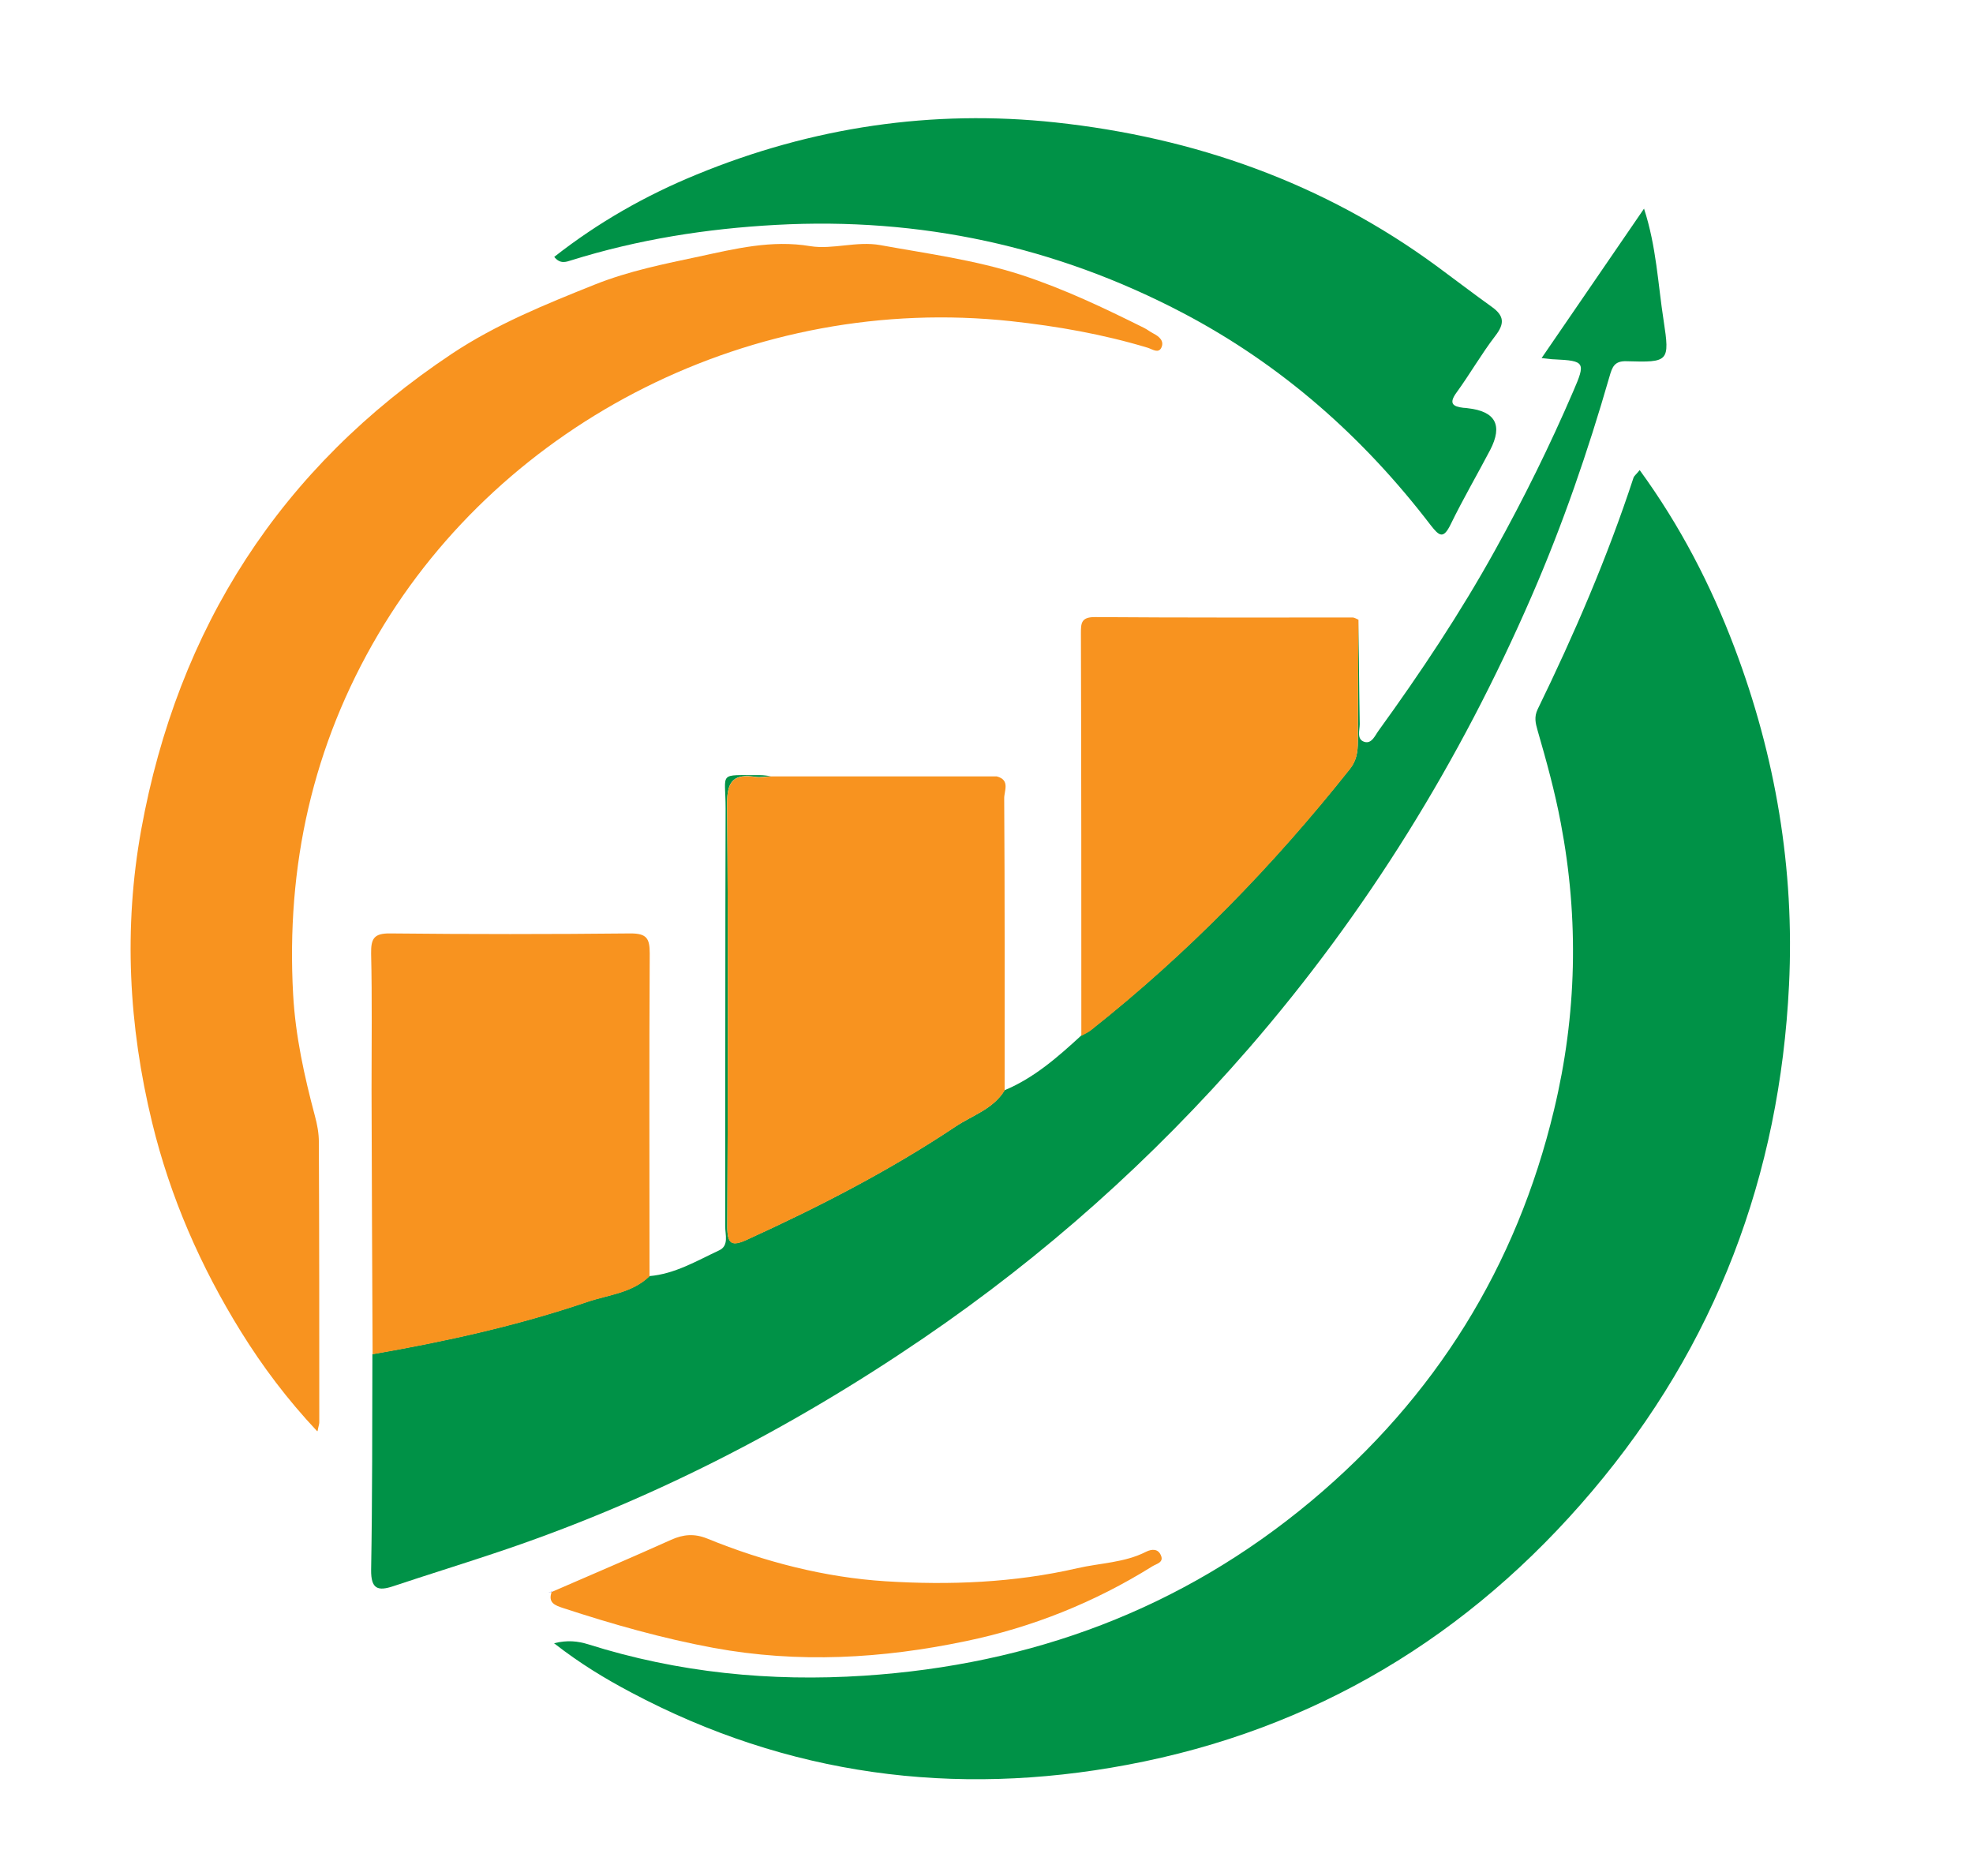
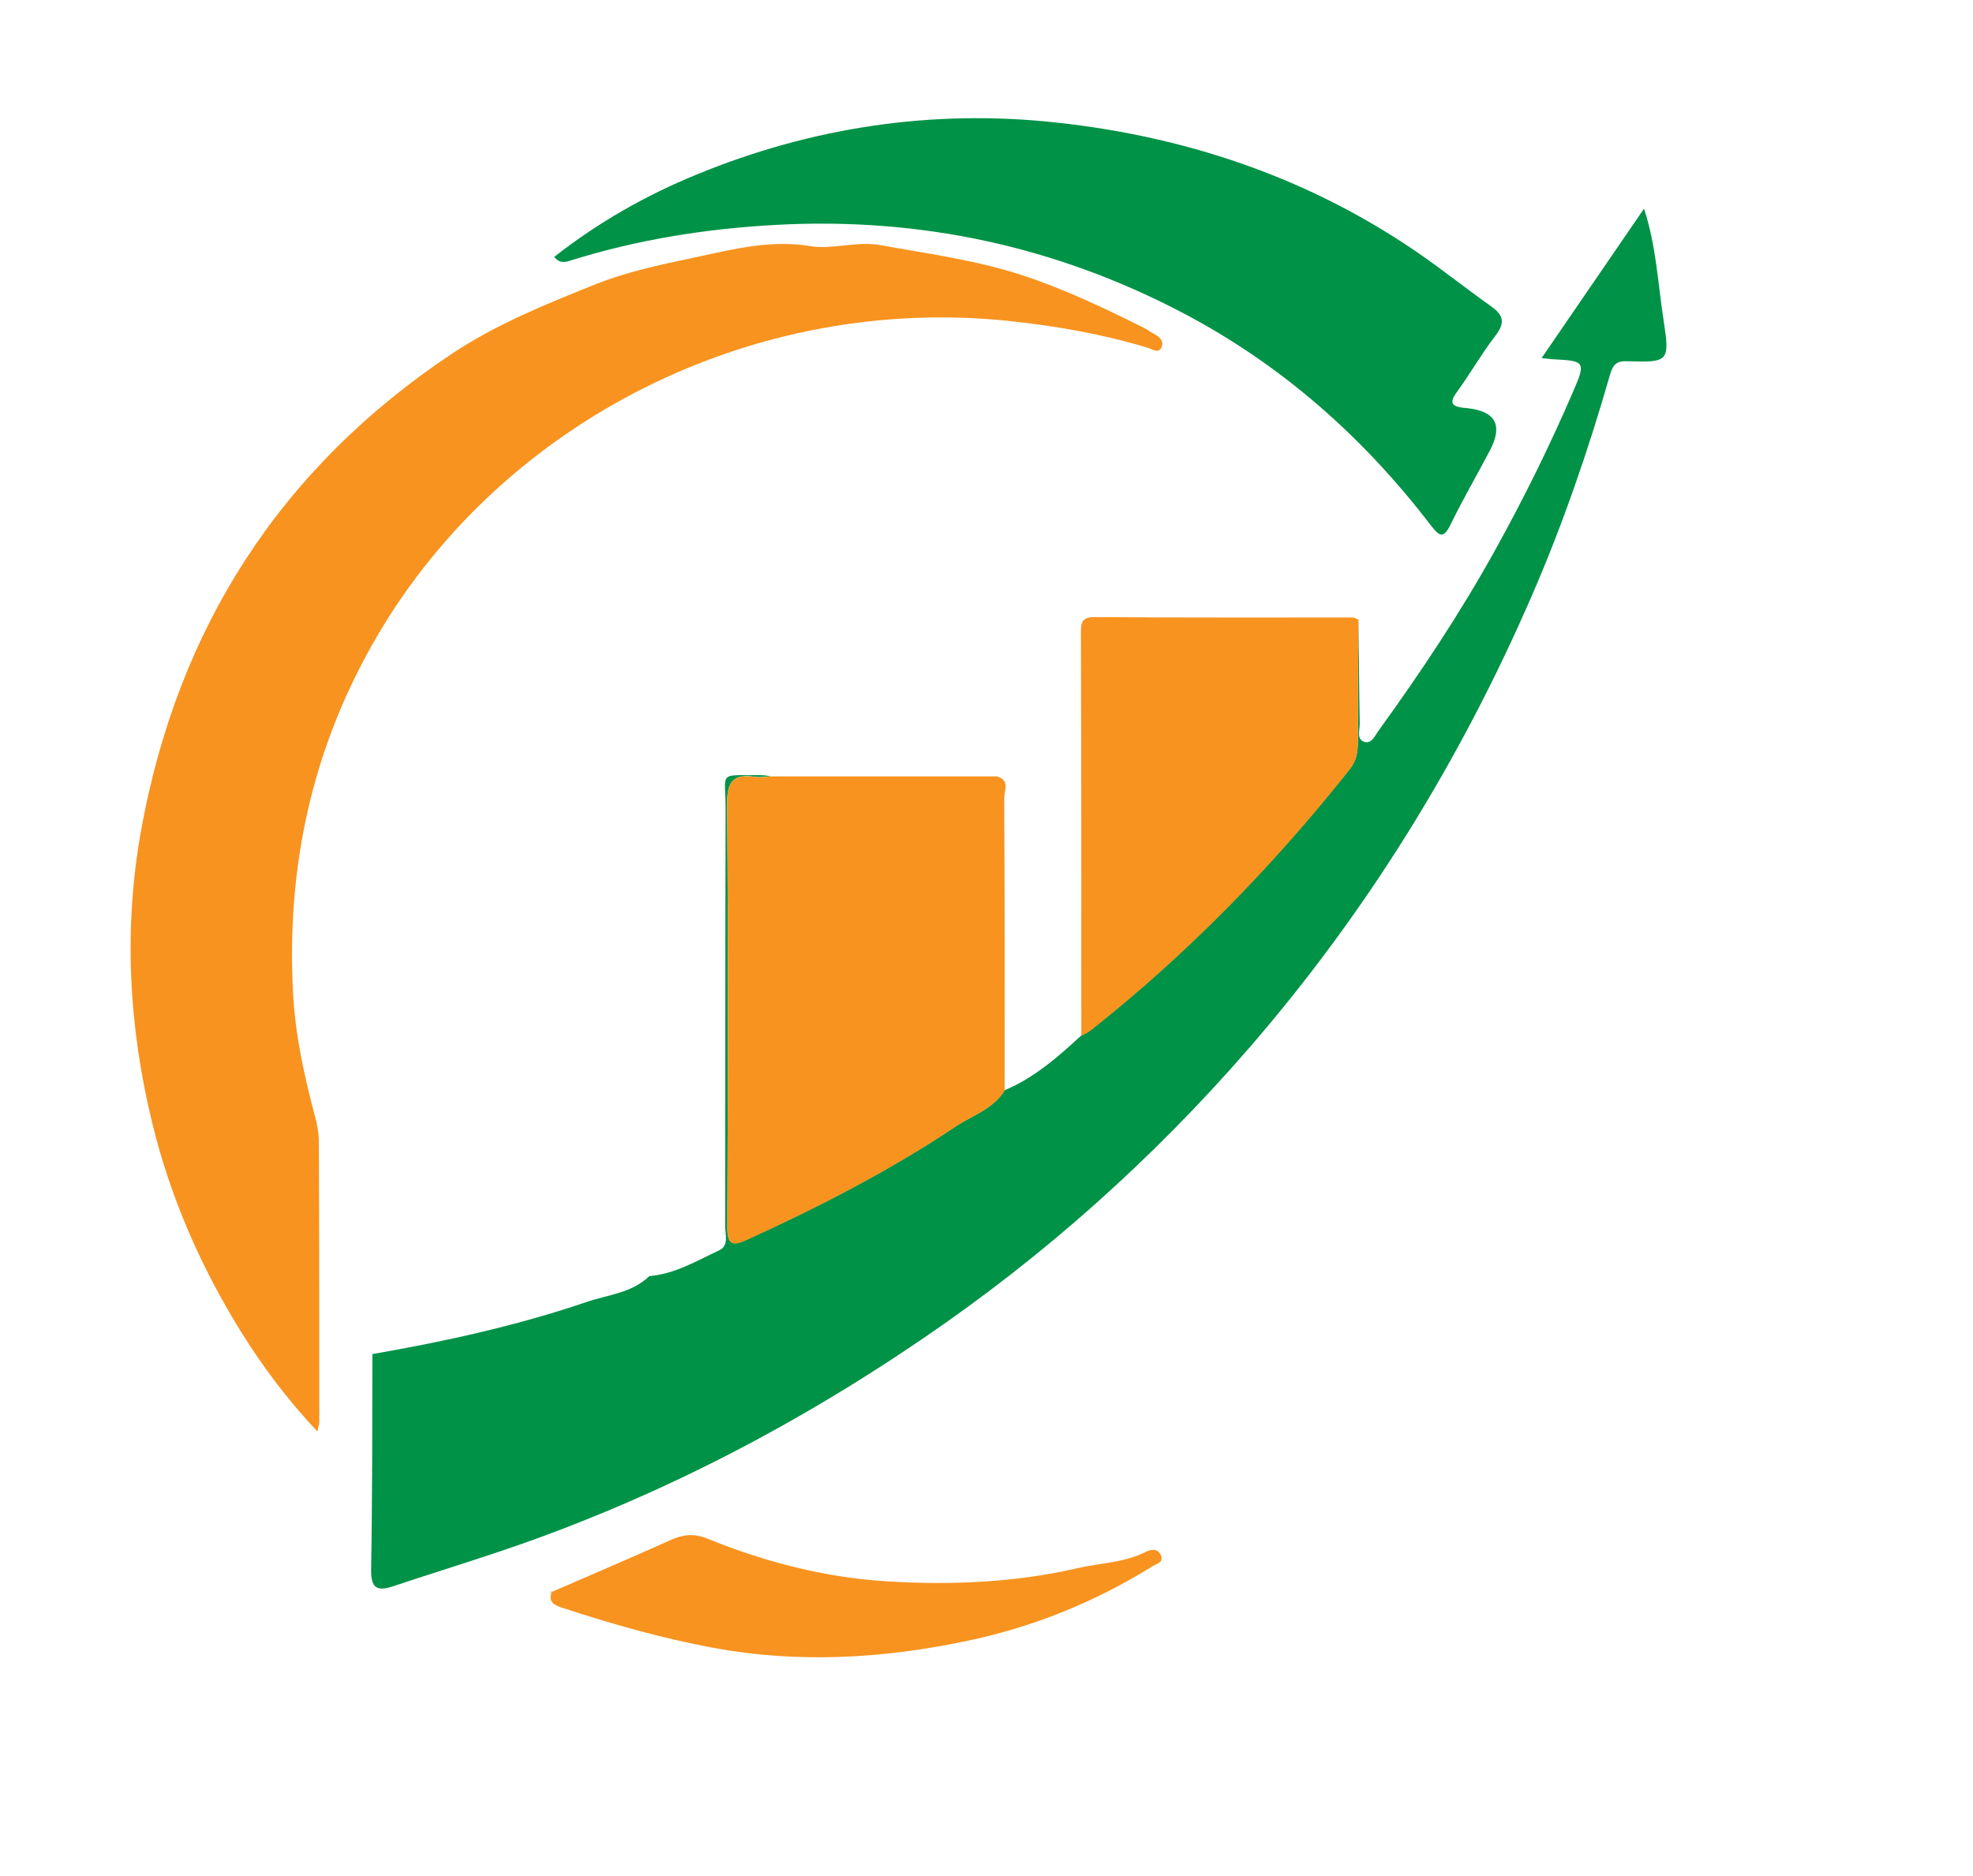
<svg xmlns="http://www.w3.org/2000/svg" id="uuid-005cf31b-f16c-4470-9e5d-ce483b561ab3" viewBox="0 0 93.62 89.02">
-   <path d="M77.8,22.3c1.93,2.65,3.38,5.46,4.5,8.42,1.95,5.15,2.86,10.51,2.59,16.02-.44,9.04-3.48,17.09-9.34,24.01-5.83,6.89-13.2,11.33-22.07,12.99-8.2,1.54-16.11.51-23.54-3.44-1.23-.65-2.42-1.37-3.65-2.33.64-.16,1.13-.1,1.62.05,4.27,1.35,8.66,1.78,13.09,1.49,7.93-.52,15.07-3.15,21.22-8.29,5.89-4.93,9.74-11.12,11.52-18.56,1.08-4.49,1.19-9.05.32-13.61-.28-1.49-.68-2.94-1.1-4.39-.1-.35-.17-.64,0-1,1.74-3.57,3.31-7.21,4.55-10.99.03-.09.13-.16.29-.36Z" style="fill:#009247; stroke-width:0px;" />
  <path d="M64.46,29.41c.02,1.65.03,3.3.06,4.95,0,.29-.16.72.22.84.35.11.51-.31.68-.54,1.99-2.75,3.87-5.57,5.52-8.55,1.36-2.45,2.6-4.96,3.71-7.54.6-1.38.56-1.45-.9-1.52-.14,0-.28-.03-.6-.06,1.63-2.38,3.2-4.67,4.86-7.09.59,1.81.66,3.58.93,5.31.3,1.96.24,1.99-1.76,1.93-.58-.02-.68.28-.81.73-1.02,3.54-2.22,7.03-3.69,10.41-3.4,7.83-7.83,15.01-13.43,21.47-4.56,5.25-9.7,9.84-15.44,13.75-6.35,4.33-13.13,7.81-20.44,10.23-1.56.52-3.14,1.01-4.7,1.53-.74.25-1.07.14-1.06-.77.06-3.41.05-6.83.06-10.24,3.45-.6,6.87-1.35,10.19-2.48,1-.34,2.13-.42,2.95-1.22,1.21-.1,2.24-.72,3.31-1.22.48-.22.29-.75.29-1.14.01-6.61,0-13.22.02-19.83,0-1.77-.39-1.57,1.64-1.58.17,0,.35.03.52.05-.24.01-.5.06-.73.03-1.01-.15-1.37.16-1.36,1.28.06,6.69.04,13.37.01,20.06,0,.83.21.95.93.62,3.42-1.56,6.77-3.28,9.9-5.37.8-.53,1.79-.83,2.33-1.72,1.41-.59,2.53-1.58,3.64-2.6.15-.09.32-.16.45-.26,4.6-3.64,8.65-7.81,12.3-12.4.31-.39.37-.81.37-1.28,0-1.93.02-3.87.03-5.8Z" style="fill:#009247; stroke-width:0px;" />
  <path d="M15.05,67.91c-1.42-1.51-2.59-3.07-3.62-4.73-1.91-3.08-3.35-6.37-4.21-9.91-1.12-4.6-1.36-9.25-.52-13.9,1.74-9.58,6.61-17.17,14.75-22.59,2.11-1.4,4.43-2.34,6.78-3.28,1.63-.65,3.31-.98,4.95-1.33,1.68-.36,3.43-.8,5.27-.49,1.06.17,2.2-.25,3.32-.05,2.25.41,4.49.7,6.71,1.42,2.04.67,3.92,1.57,5.81,2.51.16.08.29.19.45.27.27.14.51.35.37.66-.14.3-.43.08-.65.01-2.12-.64-4.28-1.02-6.48-1.26-12.23-1.32-24.07,4.75-30.03,14.85-3.12,5.29-4.38,11.01-4.04,17.11.11,1.96.53,3.86,1.03,5.74.11.4.19.83.19,1.24.02,4.44.02,8.87.02,13.31,0,.09-.04.18-.08.41Z" style="fill:#f8931f; stroke-width:0px;" />
  <path d="M26.31,12.18c2.08-1.63,4.33-2.91,6.75-3.9,5.47-2.25,11.18-3.1,17.03-2.47,6.58.71,12.7,2.86,18.1,6.83.87.64,1.73,1.3,2.61,1.93.58.42.6.79.15,1.37-.66.86-1.2,1.81-1.84,2.69-.37.51-.18.66.33.72.07,0,.14.01.21.02q1.97.22,1.06,1.98c-.62,1.18-1.29,2.33-1.87,3.52-.35.72-.54.58-.96.04-3.2-4.18-7.06-7.59-11.73-10.05-6.06-3.18-12.49-4.56-19.32-4.19-3.31.18-6.55.69-9.72,1.68-.25.08-.53.19-.81-.16Z" style="fill:#009247; stroke-width:0px;" />
  <path d="M47.67,51.74c-.54.89-1.53,1.18-2.33,1.72-3.13,2.09-6.48,3.81-9.9,5.37-.72.33-.93.21-.93-.62.03-6.69.05-13.37-.01-20.06-.01-1.13.35-1.43,1.36-1.28.24.04.49-.02.73-.03.37,0,.74,0,1.11,0,3.2,0,6.4,0,9.6,0,.65.17.34.7.35,1.05.03,4.62.02,9.25.02,13.87Z" style="fill:#f8931f; stroke-width:0px;" />
-   <path d="M30.82,60.56c-.82.8-1.95.88-2.95,1.22-3.32,1.13-6.74,1.88-10.19,2.48-.02-4.19-.04-8.38-.05-12.57,0-2.15.03-4.3-.02-6.44-.01-.7.12-.97.9-.96,3.8.04,7.61.04,11.41,0,.77,0,.91.24.91.95-.03,5.11-.01,10.21-.01,15.32Z" style="fill:#f8931f; stroke-width:0px;" />
+   <path d="M30.82,60.56Z" style="fill:#f8931f; stroke-width:0px;" />
  <path d="M64.46,29.41c-.01,1.93-.03,3.87-.03,5.8,0,.47-.06.89-.37,1.28-3.64,4.59-7.7,8.76-12.3,12.4-.14.11-.3.18-.45.26,0-6.36,0-12.73-.02-19.09,0-.47,0-.78.65-.78,4.08.03,8.16.02,12.24.02.1,0,.19.07.29.11Z" style="fill:#f8931f; stroke-width:0px;" />
  <path d="M26.17,75.54c1.89-.82,3.79-1.63,5.68-2.48.58-.26,1.1-.3,1.7-.06,2.72,1.11,5.6,1.85,8.48,2.03,3.01.19,6.1.07,9.09-.62,1.09-.25,2.24-.26,3.26-.78.28-.14.58-.15.71.18.14.33-.22.39-.41.51-2.74,1.71-5.71,2.9-8.85,3.55-3.96.83-7.95,1.06-11.97.32-2.43-.45-4.79-1.12-7.14-1.89-.39-.13-.73-.25-.54-.77v.02Z" style="fill:#f8931f; stroke-width:0px;" />
  <path d="M47.3,36.83c-3.2,0-6.4,0-9.6,0,3.2,0,6.4,0,9.6,0Z" style="fill:#2dd3c5; stroke-width:0px;" />
  <path d="M26.18,75.52s-.09.02-.14.04c.01,0,.02-.02.04-.02.03,0,.06,0,.09,0,0,0,.02-.02.02-.02Z" style="fill:#2937a8; stroke-width:0px;" />
</svg>